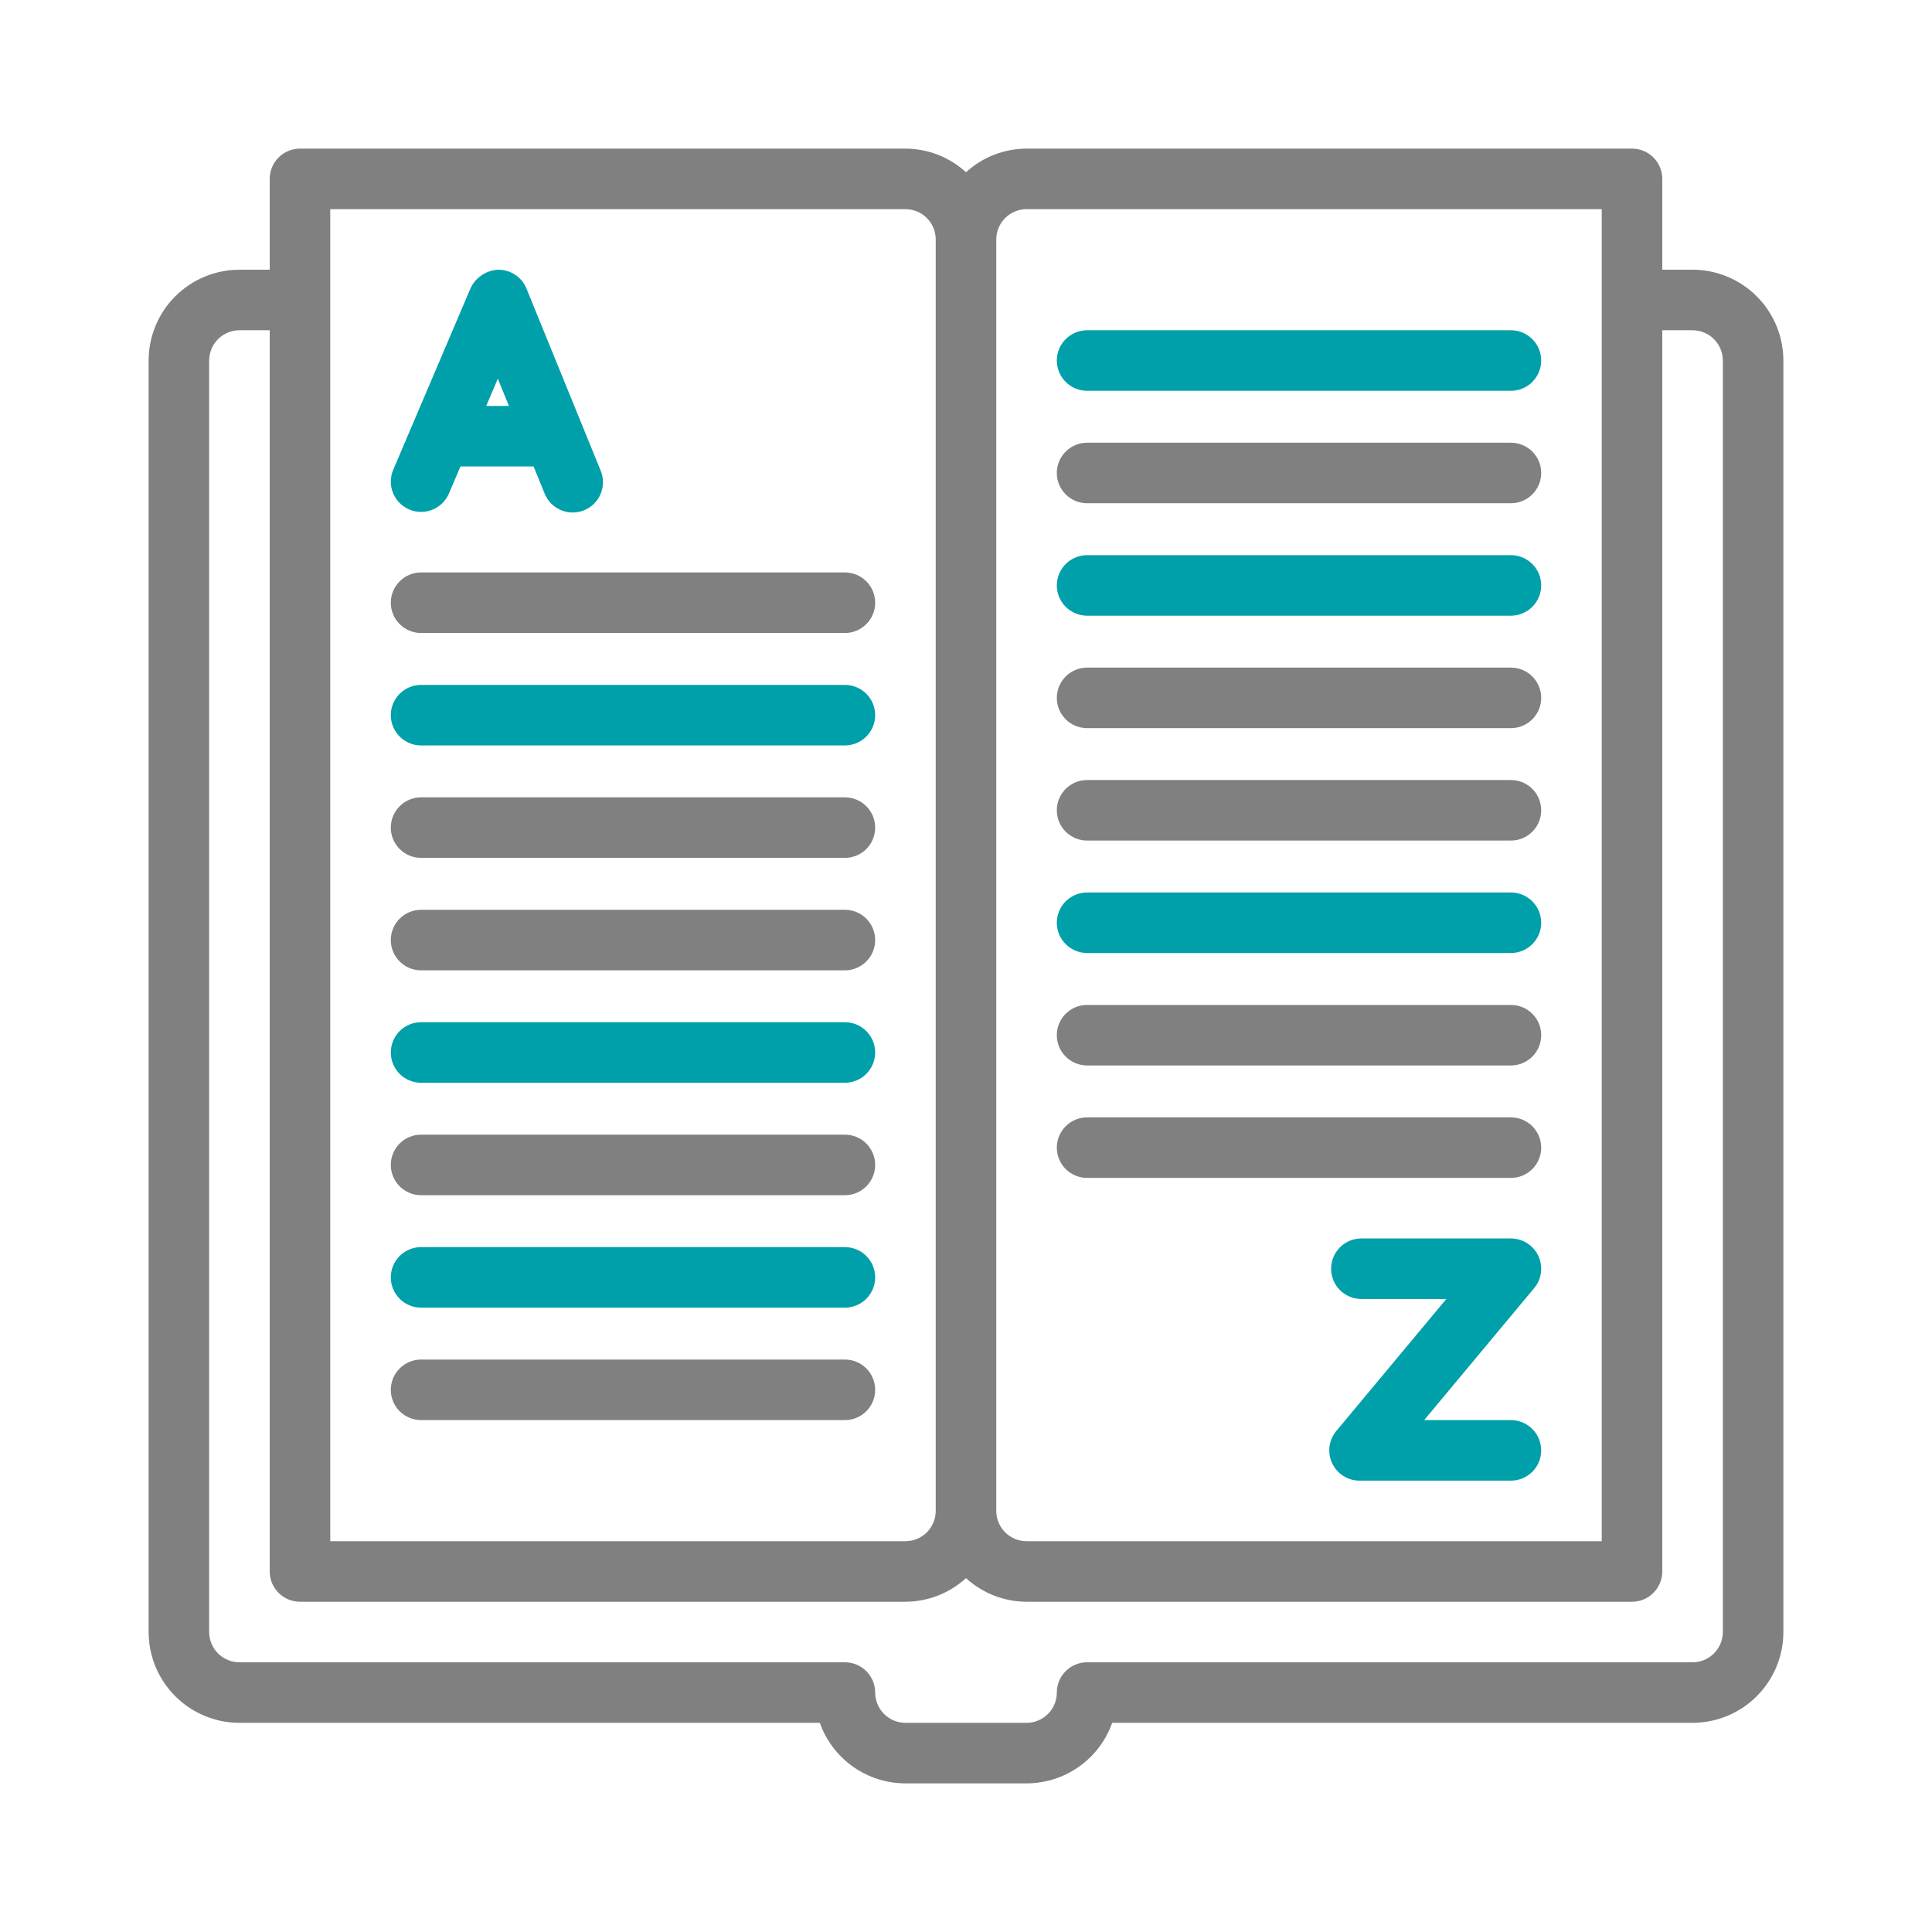
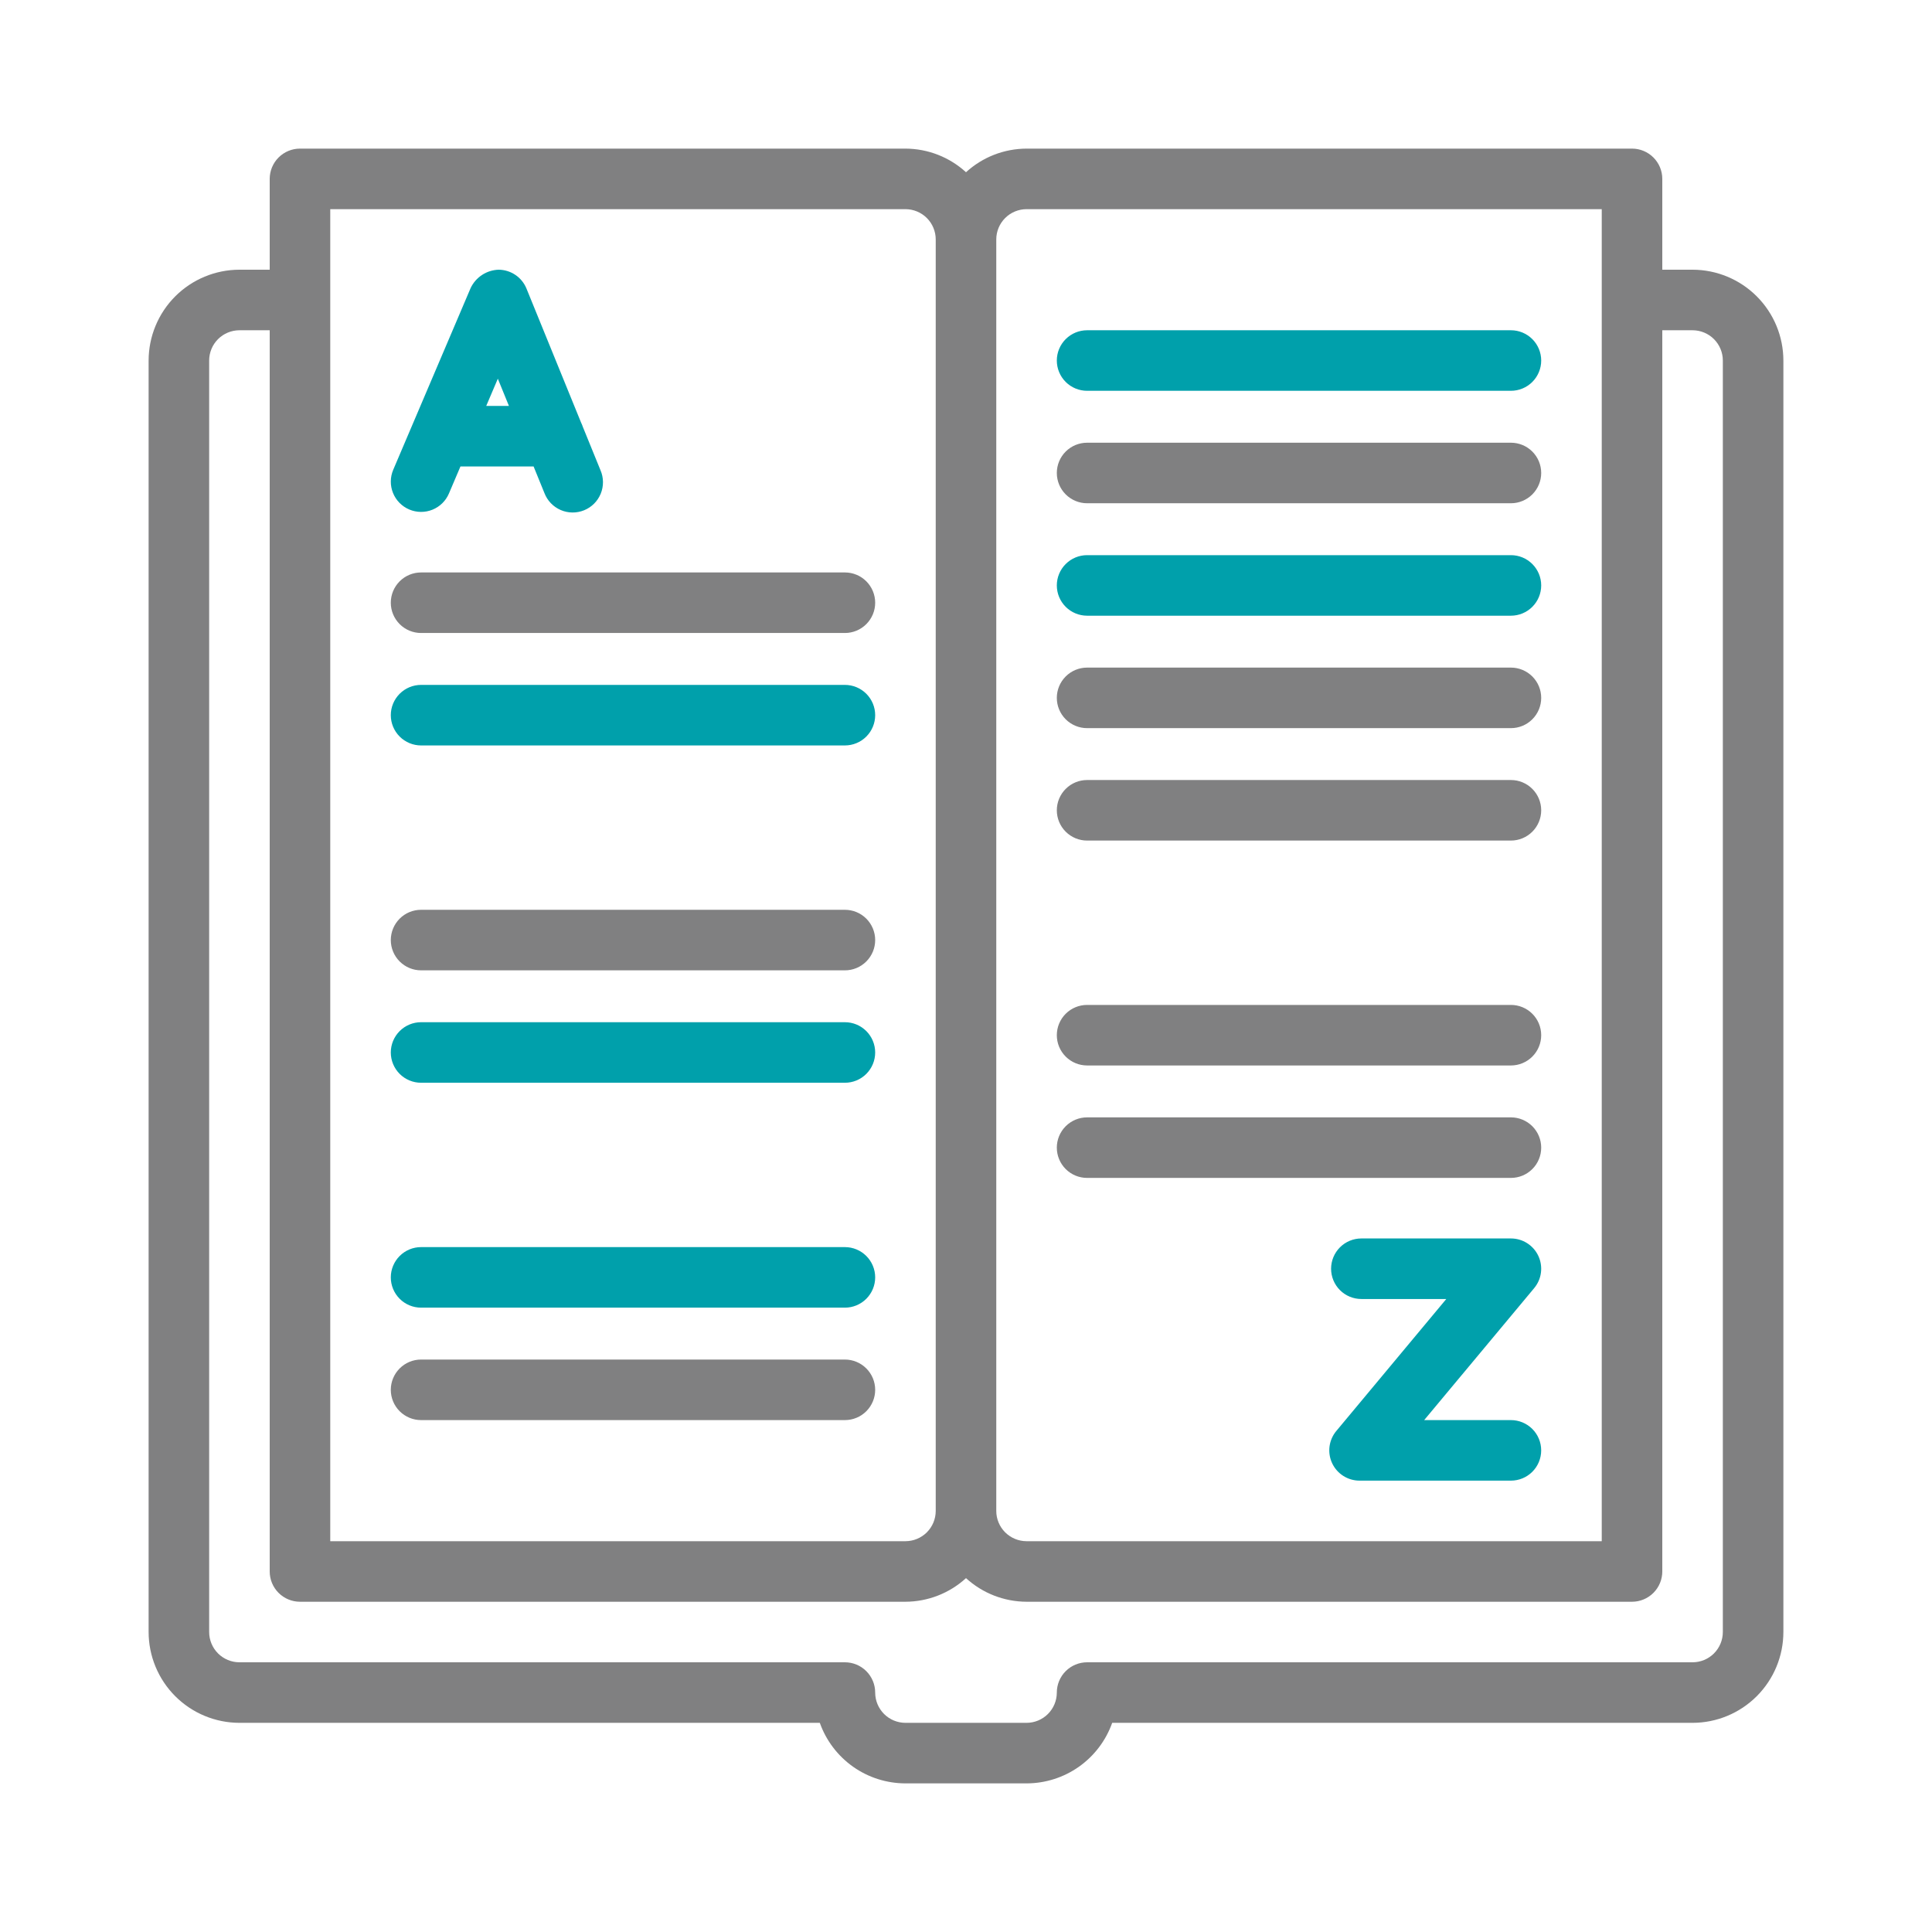
<svg xmlns="http://www.w3.org/2000/svg" width="130" height="130" viewBox="0 0 130 130" fill="none">
  <path d="M113.889 18.148H111.852V12.037C111.852 11.497 111.637 10.979 111.255 10.597C110.873 10.215 110.355 10 109.815 10H69.074C67.566 10.005 66.113 10.571 65 11.589C63.887 10.571 62.434 10.005 60.926 10H20.185C19.645 10 19.127 10.215 18.745 10.597C18.363 10.979 18.148 11.497 18.148 12.037V18.148H16.111C14.491 18.15 12.938 18.794 11.792 19.94C10.646 21.086 10.002 22.639 10 24.259V109.815C10.002 111.435 10.646 112.988 11.792 114.134C12.938 115.28 14.491 115.924 16.111 115.926H55.163C55.586 117.117 56.367 118.147 57.398 118.877C58.43 119.606 59.662 119.998 60.926 120H69.074C70.338 119.998 71.57 119.606 72.602 118.877C73.633 118.147 74.414 117.117 74.837 115.926H113.889C115.509 115.924 117.062 115.28 118.208 114.134C119.354 112.988 119.998 111.435 120 109.815V24.259C119.998 22.639 119.354 21.086 118.208 19.94C117.062 18.794 115.509 18.15 113.889 18.148ZM69.074 14.074H107.778V103.704H69.074C68.534 103.703 68.016 103.488 67.634 103.107C67.252 102.725 67.037 102.207 67.037 101.667V16.111C67.037 15.571 67.252 15.053 67.634 14.671C68.016 14.289 68.534 14.075 69.074 14.074ZM22.222 14.074H60.926C61.466 14.075 61.984 14.289 62.366 14.671C62.748 15.053 62.962 15.571 62.963 16.111V101.667C62.962 102.207 62.748 102.725 62.366 103.107C61.984 103.488 61.466 103.703 60.926 103.704H22.222V14.074ZM115.926 109.815C115.925 110.355 115.711 110.873 115.329 111.255C114.947 111.637 114.429 111.851 113.889 111.852H73.148C72.608 111.852 72.09 112.066 71.708 112.448C71.326 112.831 71.111 113.349 71.111 113.889C71.111 114.429 70.896 114.947 70.514 115.329C70.132 115.711 69.614 115.925 69.074 115.926H60.926C60.386 115.925 59.868 115.711 59.486 115.329C59.104 114.947 58.889 114.429 58.889 113.889C58.889 113.349 58.674 112.831 58.292 112.448C57.91 112.066 57.392 111.852 56.852 111.852H16.111C15.571 111.851 15.053 111.637 14.671 111.255C14.289 110.873 14.075 110.355 14.074 109.815V24.259C14.075 23.719 14.289 23.201 14.671 22.819C15.053 22.438 15.571 22.223 16.111 22.222H18.148V105.741C18.148 106.281 18.363 106.799 18.745 107.181C19.127 107.563 19.645 107.778 20.185 107.778H60.926C62.434 107.773 63.887 107.207 65 106.189C66.113 107.207 67.566 107.773 69.074 107.778H109.815C110.355 107.778 110.873 107.563 111.255 107.181C111.637 106.799 111.852 106.281 111.852 105.741V22.222H113.889C114.429 22.223 114.947 22.438 115.329 22.819C115.711 23.201 115.925 23.719 115.926 24.259V109.815Z" fill="#808081" />
  <path d="M27.536 34.282C27.782 34.386 28.046 34.442 28.314 34.445C28.581 34.447 28.847 34.398 29.095 34.298C29.343 34.198 29.569 34.05 29.76 33.863C29.951 33.675 30.103 33.453 30.208 33.206L30.982 31.389H35.905L36.633 33.176C36.73 33.429 36.877 33.661 37.064 33.857C37.252 34.053 37.477 34.209 37.725 34.317C37.974 34.425 38.242 34.482 38.513 34.485C38.785 34.488 39.054 34.437 39.305 34.334C39.556 34.232 39.784 34.081 39.976 33.889C40.168 33.697 40.319 33.469 40.422 33.218C40.524 32.967 40.575 32.698 40.573 32.427C40.57 32.155 40.513 31.887 40.405 31.639L39.215 28.716C39.184 28.621 39.146 28.527 39.101 28.438L35.425 19.416C35.274 19.044 35.015 18.725 34.682 18.5C34.35 18.274 33.958 18.152 33.556 18.148C33.157 18.16 32.769 18.281 32.436 18.5C32.102 18.719 31.835 19.026 31.666 19.387L26.46 31.609C26.355 31.855 26.299 32.119 26.297 32.387C26.294 32.654 26.344 32.92 26.444 33.168C26.544 33.417 26.692 33.643 26.879 33.834C27.067 34.025 27.29 34.177 27.536 34.282ZM34.245 27.315H32.717L33.498 25.482L34.245 27.315Z" fill="#00A0AB" />
  <path d="M101.666 95.555H95.83L103.232 86.674C103.48 86.376 103.638 86.015 103.687 85.631C103.736 85.247 103.675 84.856 103.511 84.506C103.347 84.155 103.086 83.859 102.759 83.651C102.433 83.443 102.053 83.333 101.666 83.333H91.603C91.063 83.333 90.545 83.548 90.163 83.93C89.781 84.312 89.566 84.83 89.566 85.37C89.566 85.91 89.781 86.429 90.163 86.811C90.545 87.193 91.063 87.407 91.603 87.407H97.318L89.916 96.289C89.668 96.586 89.511 96.948 89.461 97.332C89.412 97.716 89.472 98.106 89.637 98.457C89.801 98.807 90.062 99.104 90.388 99.311C90.715 99.519 91.094 99.629 91.481 99.629H101.666C102.206 99.629 102.725 99.415 103.107 99.033C103.489 98.651 103.703 98.133 103.703 97.593C103.703 97.052 103.489 96.534 103.107 96.152C102.725 95.77 102.206 95.555 101.666 95.555Z" fill="#00A0AB" />
  <path d="M26.296 40.556C26.296 41.096 26.511 41.614 26.893 41.996C27.275 42.378 27.793 42.593 28.333 42.593H56.852C57.392 42.593 57.91 42.378 58.292 41.996C58.674 41.614 58.889 41.096 58.889 40.556C58.889 40.015 58.674 39.497 58.292 39.115C57.91 38.733 57.392 38.519 56.852 38.519H28.333C27.793 38.519 27.275 38.733 26.893 39.115C26.511 39.497 26.296 40.015 26.296 40.556Z" fill="#808081" />
  <path d="M56.852 46.085H28.333C27.793 46.085 27.275 46.3 26.893 46.682C26.511 47.064 26.296 47.582 26.296 48.122C26.296 48.662 26.511 49.18 26.893 49.562C27.275 49.944 27.793 50.159 28.333 50.159H56.852C57.392 50.159 57.91 49.944 58.292 49.562C58.674 49.18 58.889 48.662 58.889 48.122C58.889 47.582 58.674 47.064 58.292 46.682C57.91 46.3 57.392 46.085 56.852 46.085Z" fill="#00A0AB" />
-   <path d="M56.852 53.651H28.333C27.793 53.651 27.275 53.866 26.893 54.248C26.511 54.63 26.296 55.148 26.296 55.688C26.296 56.229 26.511 56.747 26.893 57.129C27.275 57.511 27.793 57.725 28.333 57.725H56.852C57.392 57.725 57.91 57.511 58.292 57.129C58.674 56.747 58.889 56.229 58.889 55.688C58.889 55.148 58.674 54.63 58.292 54.248C57.91 53.866 57.392 53.651 56.852 53.651Z" fill="#808081" />
  <path d="M56.852 61.218H28.333C27.793 61.218 27.275 61.432 26.893 61.814C26.511 62.196 26.296 62.715 26.296 63.255C26.296 63.795 26.511 64.313 26.893 64.695C27.275 65.077 27.793 65.292 28.333 65.292H56.852C57.392 65.292 57.91 65.077 58.292 64.695C58.674 64.313 58.889 63.795 58.889 63.255C58.889 62.715 58.674 62.196 58.292 61.814C57.91 61.432 57.392 61.218 56.852 61.218Z" fill="#808081" />
  <path d="M56.852 68.782H28.333C27.793 68.782 27.275 68.997 26.893 69.379C26.511 69.761 26.296 70.279 26.296 70.819C26.296 71.359 26.511 71.878 26.893 72.26C27.275 72.642 27.793 72.856 28.333 72.856H56.852C57.392 72.856 57.91 72.642 58.292 72.26C58.674 71.878 58.889 71.359 58.889 70.819C58.889 70.279 58.674 69.761 58.292 69.379C57.91 68.997 57.392 68.782 56.852 68.782Z" fill="#00A0AB" />
-   <path d="M56.852 76.349H28.333C27.793 76.349 27.275 76.563 26.893 76.945C26.511 77.327 26.296 77.845 26.296 78.386C26.296 78.926 26.511 79.444 26.893 79.826C27.275 80.208 27.793 80.423 28.333 80.423H56.852C57.392 80.423 57.91 80.208 58.292 79.826C58.674 79.444 58.889 78.926 58.889 78.386C58.889 77.845 58.674 77.327 58.292 76.945C57.91 76.563 57.392 76.349 56.852 76.349Z" fill="#808081" />
  <path d="M56.852 83.915H28.333C27.793 83.915 27.275 84.13 26.893 84.512C26.511 84.894 26.296 85.412 26.296 85.952C26.296 86.492 26.511 87.01 26.893 87.392C27.275 87.775 27.793 87.989 28.333 87.989H56.852C57.392 87.989 57.91 87.775 58.292 87.392C58.674 87.01 58.889 86.492 58.889 85.952C58.889 85.412 58.674 84.894 58.292 84.512C57.91 84.13 57.392 83.915 56.852 83.915Z" fill="#00A0AB" />
  <path d="M56.852 91.481H28.333C27.793 91.481 27.275 91.696 26.893 92.078C26.511 92.46 26.296 92.978 26.296 93.519C26.296 94.059 26.511 94.577 26.893 94.959C27.275 95.341 27.793 95.555 28.333 95.555H56.852C57.392 95.555 57.91 95.341 58.292 94.959C58.674 94.577 58.889 94.059 58.889 93.519C58.889 92.978 58.674 92.46 58.292 92.078C57.91 91.696 57.392 91.481 56.852 91.481Z" fill="#808081" />
  <path d="M73.148 79.259H101.667C102.207 79.259 102.725 79.045 103.107 78.663C103.489 78.281 103.704 77.763 103.704 77.222C103.704 76.682 103.489 76.164 103.107 75.782C102.725 75.4 102.207 75.185 101.667 75.185H73.148C72.608 75.185 72.09 75.4 71.708 75.782C71.326 76.164 71.111 76.682 71.111 77.222C71.111 77.763 71.326 78.281 71.708 78.663C72.09 79.045 72.608 79.259 73.148 79.259Z" fill="#808081" />
  <path d="M73.148 71.693H101.667C102.207 71.693 102.725 71.478 103.107 71.096C103.489 70.714 103.704 70.196 103.704 69.656C103.704 69.115 103.489 68.597 103.107 68.215C102.725 67.833 102.207 67.619 101.667 67.619H73.148C72.608 67.619 72.09 67.833 71.708 68.215C71.326 68.597 71.111 69.115 71.111 69.656C71.111 70.196 71.326 70.714 71.708 71.096C72.09 71.478 72.608 71.693 73.148 71.693Z" fill="#808081" />
-   <path d="M73.148 64.126H101.667C102.207 64.126 102.725 63.912 103.107 63.53C103.489 63.148 103.704 62.63 103.704 62.089C103.704 61.549 103.489 61.031 103.107 60.649C102.725 60.267 102.207 60.052 101.667 60.052H73.148C72.608 60.052 72.09 60.267 71.708 60.649C71.326 61.031 71.111 61.549 71.111 62.089C71.111 62.63 71.326 63.148 71.708 63.53C72.09 63.912 72.608 64.126 73.148 64.126Z" fill="#00A0AB" />
  <path d="M73.148 56.56H101.667C102.207 56.56 102.725 56.345 103.107 55.963C103.489 55.581 103.704 55.063 103.704 54.523C103.704 53.983 103.489 53.465 103.107 53.083C102.725 52.7 102.207 52.486 101.667 52.486H73.148C72.608 52.486 72.09 52.7 71.708 53.083C71.326 53.465 71.111 53.983 71.111 54.523C71.111 55.063 71.326 55.581 71.708 55.963C72.09 56.345 72.608 56.56 73.148 56.56Z" fill="#808081" />
  <path d="M73.148 48.995H101.667C102.207 48.995 102.725 48.781 103.107 48.399C103.489 48.017 103.704 47.499 103.704 46.958C103.704 46.418 103.489 45.9 103.107 45.518C102.725 45.136 102.207 44.921 101.667 44.921H73.148C72.608 44.921 72.09 45.136 71.708 45.518C71.326 45.9 71.111 46.418 71.111 46.958C71.111 47.499 71.326 48.017 71.708 48.399C72.09 48.781 72.608 48.995 73.148 48.995Z" fill="#808081" />
  <path d="M73.148 41.429H101.667C102.207 41.429 102.725 41.214 103.107 40.832C103.489 40.45 103.704 39.932 103.704 39.392C103.704 38.852 103.489 38.334 103.107 37.952C102.725 37.57 102.207 37.355 101.667 37.355H73.148C72.608 37.355 72.09 37.57 71.708 37.952C71.326 38.334 71.111 38.852 71.111 39.392C71.111 39.932 71.326 40.45 71.708 40.832C72.09 41.214 72.608 41.429 73.148 41.429Z" fill="#00A0AB" />
  <path d="M73.148 33.863H101.667C102.207 33.863 102.725 33.648 103.107 33.266C103.489 32.884 103.704 32.366 103.704 31.826C103.704 31.285 103.489 30.767 103.107 30.385C102.725 30.003 102.207 29.789 101.667 29.789H73.148C72.608 29.789 72.09 30.003 71.708 30.385C71.326 30.767 71.111 31.285 71.111 31.826C71.111 32.366 71.326 32.884 71.708 33.266C72.09 33.648 72.608 33.863 73.148 33.863Z" fill="#808081" />
  <path d="M73.148 26.296H101.667C102.207 26.296 102.725 26.082 103.107 25.7C103.489 25.318 103.704 24.799 103.704 24.259C103.704 23.719 103.489 23.201 103.107 22.819C102.725 22.437 102.207 22.222 101.667 22.222H73.148C72.608 22.222 72.09 22.437 71.708 22.819C71.326 23.201 71.111 23.719 71.111 24.259C71.111 24.799 71.326 25.318 71.708 25.7C72.09 26.082 72.608 26.296 73.148 26.296Z" fill="#00A0AB" />
</svg>